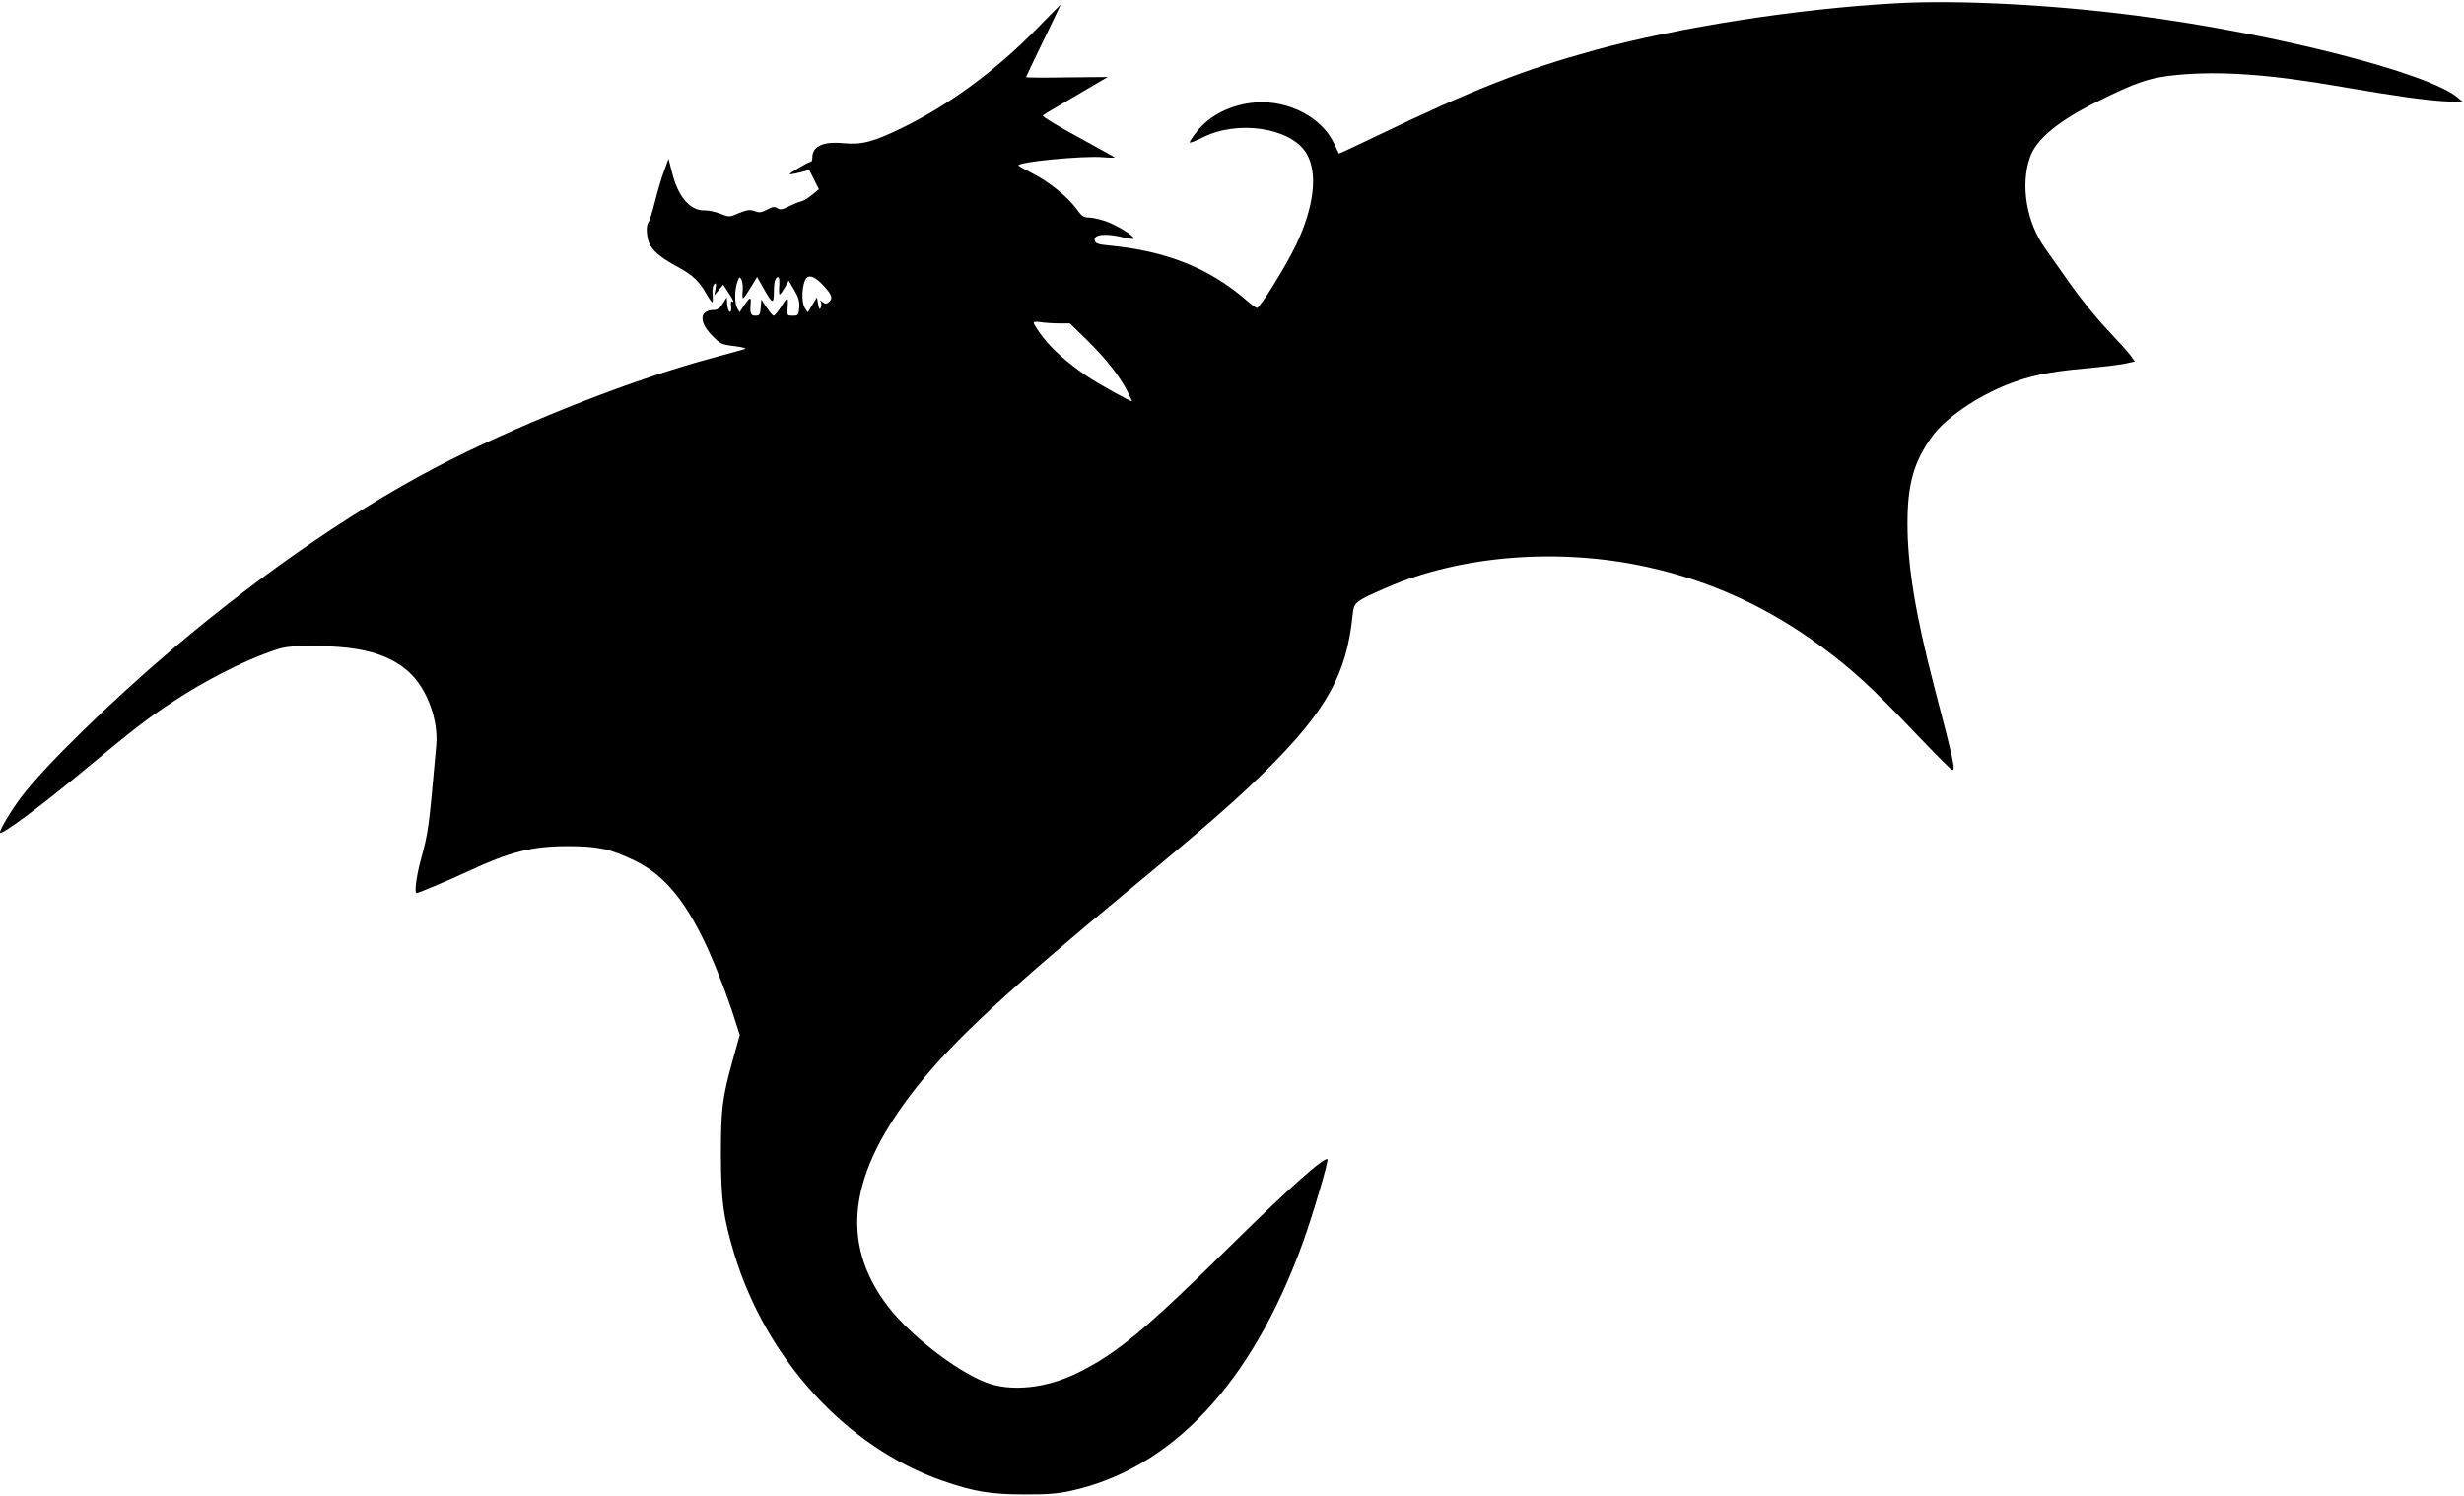
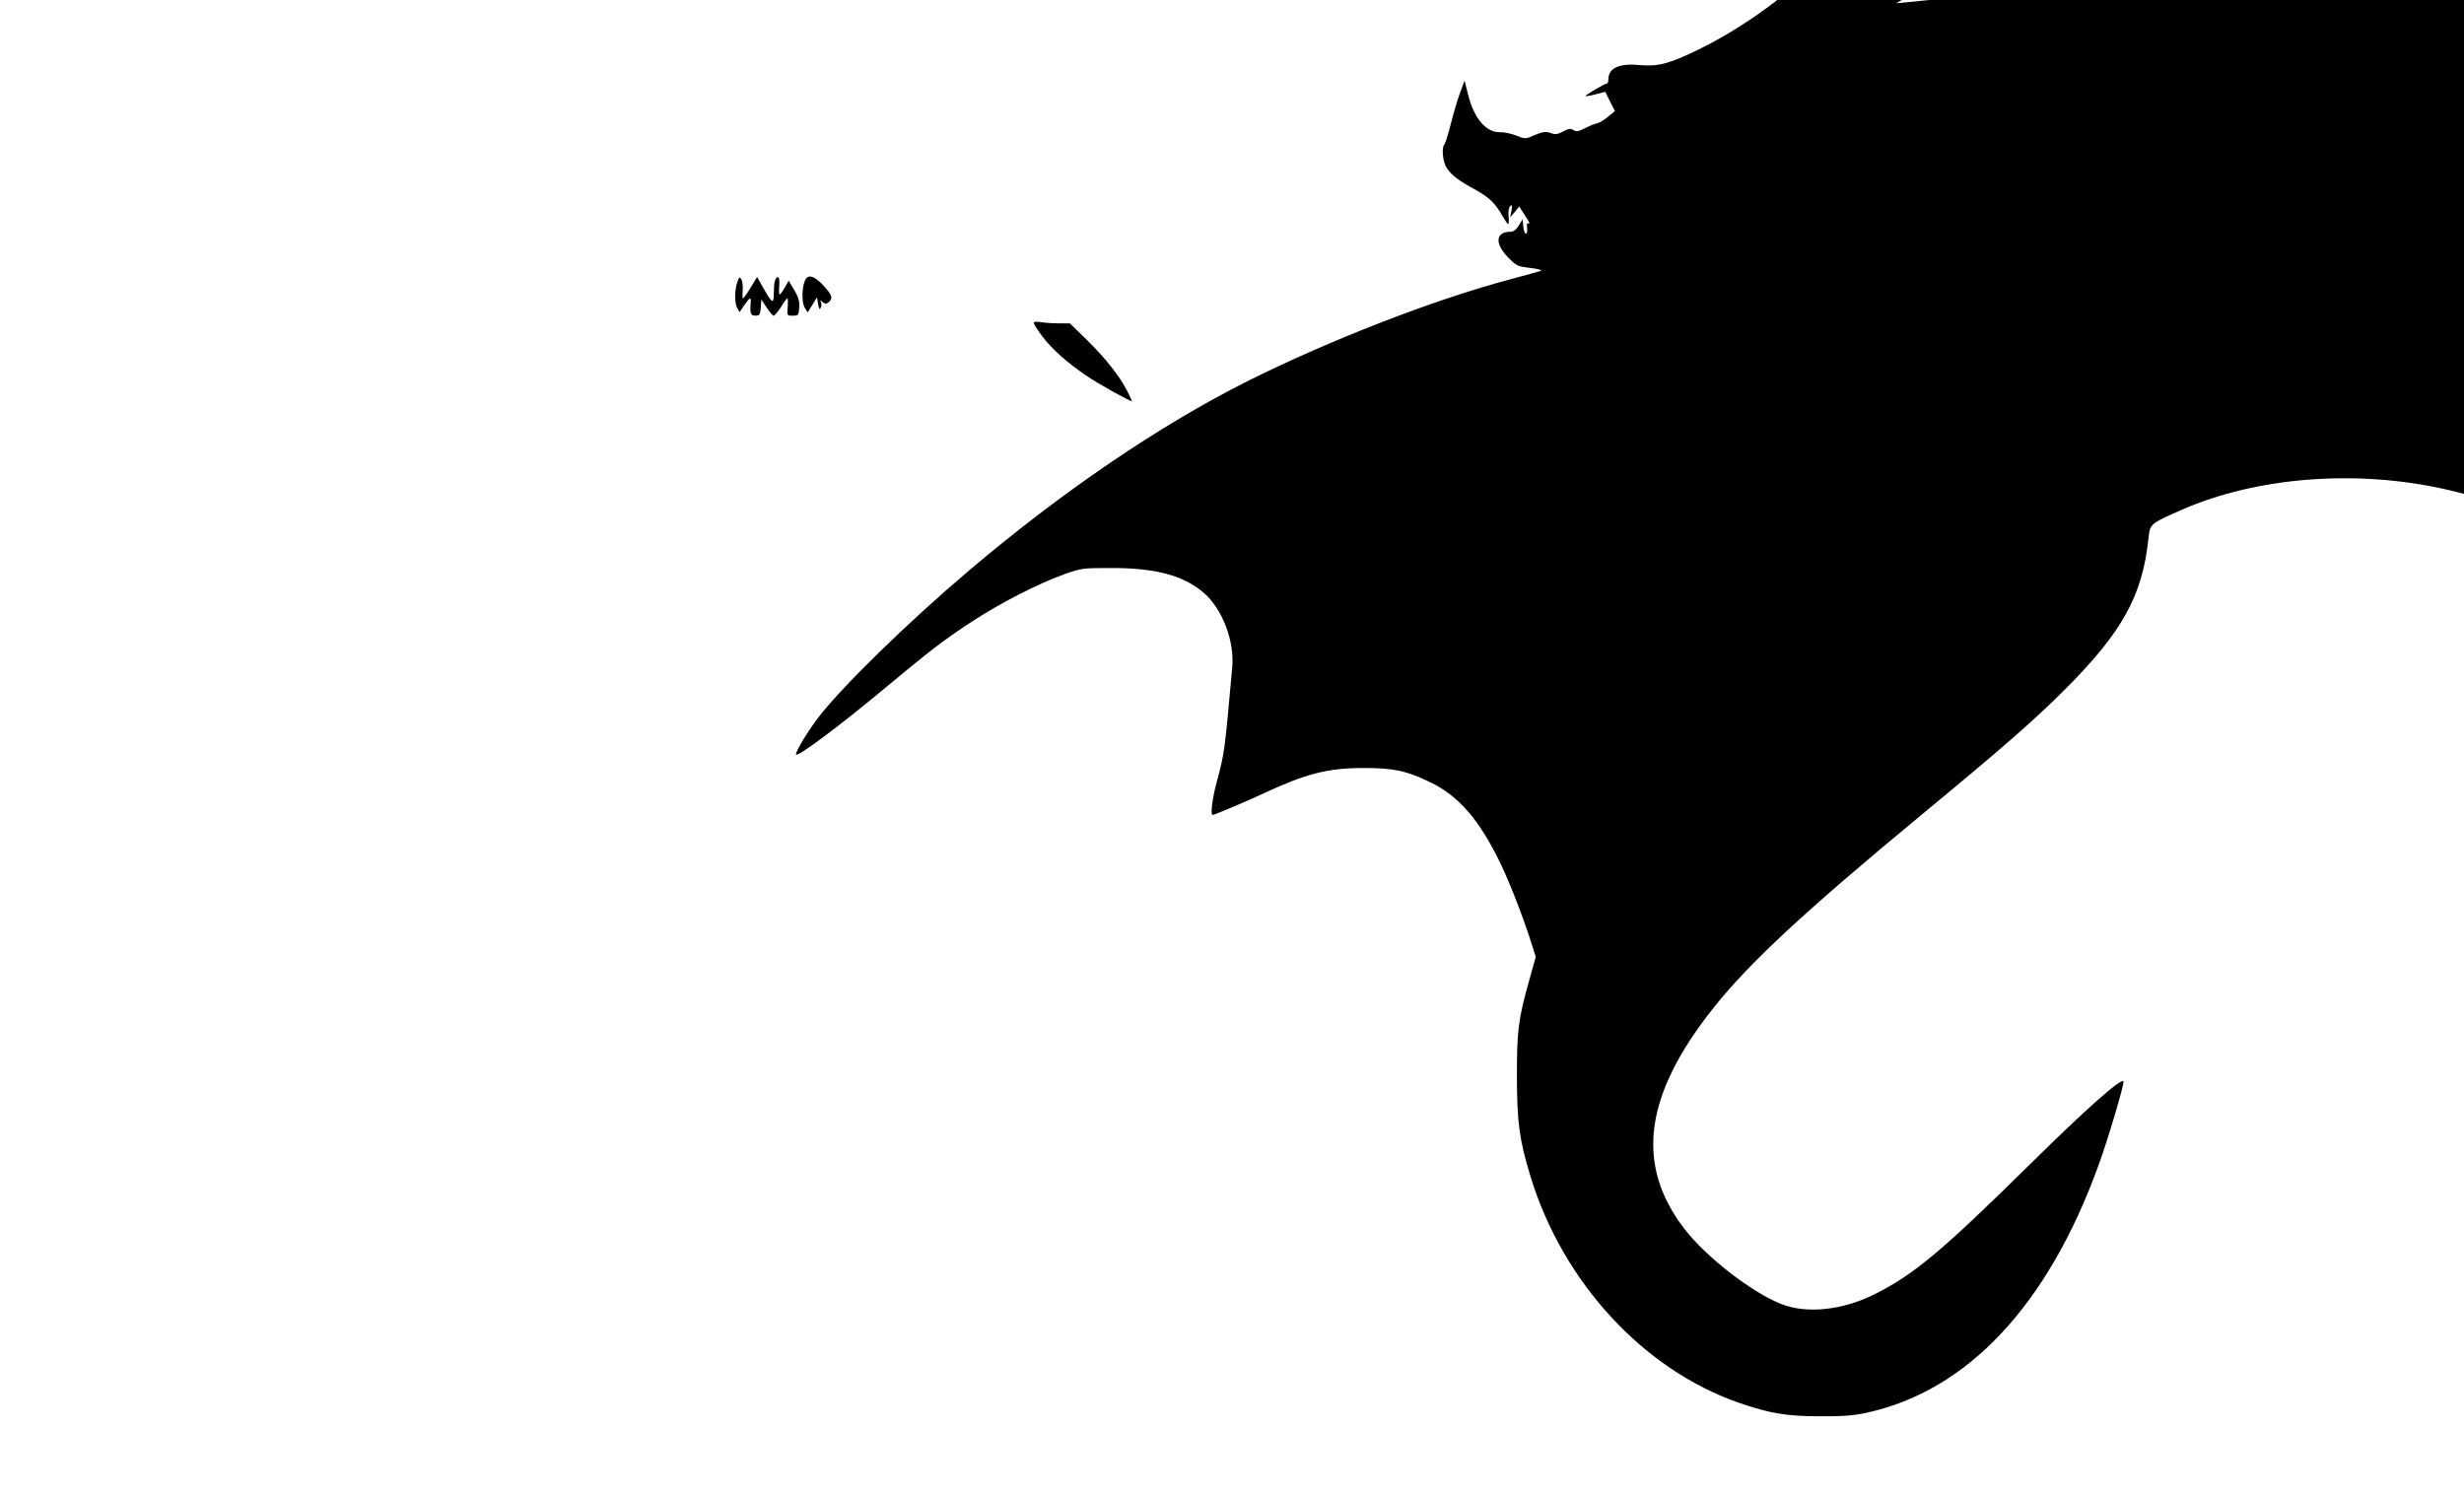
<svg xmlns="http://www.w3.org/2000/svg" version="1.0" width="1280pt" height="777pt" viewBox="0 0 1280 777" preserveAspectRatio="xMidYMid meet">
  <g transform="translate(0,777) scale(0.1,-0.1)" fill="#000000" stroke="none">
-     <path d="M9850 7753 c-512 -28 -1131 -125 -1560 -242 -384 -106 -633 -204 -1144 -450 -104 -50 -190 -90 -191 -89 -1 2 -12 25 -25 53 -64 135 -234 224 -404 213 -129 -9 -245 -67 -313 -157 -18 -23 -33 -46 -33 -51 0 -4 30 7 68 26 181 92 455 51 537 -80 63 -102 43 -279 -54 -482 -51 -106 -186 -324 -201 -324 -5 0 -30 18 -55 40 -194 168 -418 257 -717 285 -53 5 -67 10 -71 25 -9 33 59 40 151 16 29 -7 52 -9 52 -5 0 15 -90 70 -147 90 -31 10 -70 19 -88 19 -26 0 -37 8 -64 46 -45 62 -147 144 -231 185 -38 19 -69 36 -69 40 -2 18 338 51 439 42 36 -3 63 -3 60 -1 -3 3 -90 52 -193 108 -104 56 -185 106 -180 110 4 4 64 40 133 80 69 40 143 84 165 97 l40 23 -213 -2 c-116 -2 -212 -1 -212 1 0 2 40 87 90 189 49 102 90 186 90 188 0 1 -55 -54 -122 -123 -215 -220 -457 -398 -703 -518 -148 -72 -207 -88 -304 -79 -106 10 -161 -16 -161 -75 0 -12 -3 -21 -7 -21 -12 0 -115 -61 -111 -65 1 -2 25 2 52 9 l50 13 25 -50 25 -50 -35 -29 c-19 -16 -45 -32 -59 -35 -14 -3 -42 -15 -64 -26 -31 -16 -42 -18 -57 -9 -15 10 -26 8 -54 -7 -30 -16 -41 -17 -65 -8 -24 9 -38 7 -81 -10 -50 -22 -51 -22 -98 -3 -26 10 -63 18 -83 17 -73 -2 -136 72 -166 194 l-19 74 -22 -60 c-13 -33 -34 -105 -48 -160 -14 -55 -29 -104 -34 -110 -16 -16 -10 -89 10 -121 23 -38 62 -68 153 -117 69 -39 102 -70 139 -137 13 -22 25 -40 29 -40 3 0 4 18 2 41 -3 24 1 45 8 52 10 10 11 5 7 -23 l-7 -35 24 28 23 28 26 -40 c28 -41 33 -56 19 -47 -5 3 -6 -8 -4 -25 2 -16 0 -29 -6 -29 -6 0 -12 17 -14 38 l-3 37 -20 -32 c-13 -22 -28 -33 -43 -33 -77 0 -84 -59 -15 -131 46 -47 51 -49 118 -57 39 -5 63 -11 55 -15 -8 -3 -85 -24 -170 -47 -398 -107 -930 -314 -1360 -529 -451 -227 -955 -569 -1440 -980 -322 -273 -669 -612 -789 -771 -53 -71 -111 -167 -111 -185 0 -21 213 137 445 330 254 211 317 260 465 357 149 98 347 200 485 249 86 31 97 32 240 32 237 1 387 -41 490 -135 93 -85 154 -249 141 -383 -40 -445 -39 -439 -82 -600 -21 -79 -32 -165 -20 -165 9 0 180 72 267 113 219 102 332 131 519 131 156 0 220 -14 345 -74 150 -72 259 -200 369 -431 50 -106 121 -289 161 -420 l18 -56 -36 -129 c-55 -197 -62 -255 -62 -494 1 -241 12 -323 70 -516 167 -549 585 -1004 1081 -1177 162 -56 249 -71 424 -71 114 -1 177 4 240 18 526 114 942 558 1206 1285 51 139 137 431 130 438 -15 15 -201 -151 -491 -437 -451 -445 -598 -568 -802 -670 -166 -83 -352 -103 -484 -51 -152 59 -391 244 -504 391 -257 334 -209 696 153 1150 186 234 476 502 1073 996 438 362 585 491 744 649 305 304 410 493 441 794 8 74 8 74 174 147 386 169 899 210 1359 108 332 -73 630 -211 909 -418 160 -119 259 -211 466 -428 109 -115 202 -208 207 -208 18 0 11 34 -95 440 -95 366 -137 620 -137 840 0 206 33 322 129 454 68 93 227 203 387 267 116 46 213 67 398 84 92 8 190 20 217 26 l50 11 -22 31 c-13 18 -68 79 -123 137 -55 58 -140 163 -190 234 -49 70 -109 154 -131 186 -97 136 -129 328 -79 472 33 95 146 189 350 290 203 102 276 126 416 139 226 21 482 3 854 -62 286 -49 423 -68 530 -75 l100 -5 -25 22 c-144 128 -953 335 -1671 428 -440 57 -927 82 -1249 64z m-5570 -1469 c43 -47 48 -65 25 -84 -12 -10 -18 -10 -32 1 -13 11 -15 11 -9 1 4 -7 4 -21 0 -30 -6 -13 -9 -9 -14 18 l-6 35 -24 -39 -24 -39 -15 23 c-16 25 -17 99 0 141 14 37 49 28 99 -27z m-422 -25 c-2 -21 -1 -39 2 -39 3 0 21 25 39 55 l34 56 34 -60 c44 -79 53 -83 53 -22 0 55 7 81 22 81 6 0 8 -19 6 -45 -2 -25 -1 -45 2 -45 4 0 15 16 27 36 l20 36 29 -49 c22 -37 28 -58 26 -90 -3 -41 -5 -43 -34 -43 -30 0 -30 1 -26 45 2 25 1 45 -2 45 -3 0 -18 -20 -33 -45 -16 -25 -33 -45 -38 -45 -5 0 -21 19 -36 42 l-28 42 -3 -42 c-3 -37 -6 -42 -28 -42 -25 0 -29 12 -24 68 2 31 -5 28 -34 -14 l-24 -36 -13 23 c-14 27 -13 98 3 138 9 24 10 25 20 8 5 -10 8 -36 6 -58z m1643 -169 l57 0 89 -87 c95 -93 170 -188 209 -265 13 -26 24 -49 24 -52 0 -7 -177 91 -238 133 -96 65 -179 139 -226 202 -26 34 -46 66 -46 71 0 7 14 8 38 4 20 -3 62 -6 93 -6z" />
+     <path d="M9850 7753 l40 23 -213 -2 c-116 -2 -212 -1 -212 1 0 2 40 87 90 189 49 102 90 186 90 188 0 1 -55 -54 -122 -123 -215 -220 -457 -398 -703 -518 -148 -72 -207 -88 -304 -79 -106 10 -161 -16 -161 -75 0 -12 -3 -21 -7 -21 -12 0 -115 -61 -111 -65 1 -2 25 2 52 9 l50 13 25 -50 25 -50 -35 -29 c-19 -16 -45 -32 -59 -35 -14 -3 -42 -15 -64 -26 -31 -16 -42 -18 -57 -9 -15 10 -26 8 -54 -7 -30 -16 -41 -17 -65 -8 -24 9 -38 7 -81 -10 -50 -22 -51 -22 -98 -3 -26 10 -63 18 -83 17 -73 -2 -136 72 -166 194 l-19 74 -22 -60 c-13 -33 -34 -105 -48 -160 -14 -55 -29 -104 -34 -110 -16 -16 -10 -89 10 -121 23 -38 62 -68 153 -117 69 -39 102 -70 139 -137 13 -22 25 -40 29 -40 3 0 4 18 2 41 -3 24 1 45 8 52 10 10 11 5 7 -23 l-7 -35 24 28 23 28 26 -40 c28 -41 33 -56 19 -47 -5 3 -6 -8 -4 -25 2 -16 0 -29 -6 -29 -6 0 -12 17 -14 38 l-3 37 -20 -32 c-13 -22 -28 -33 -43 -33 -77 0 -84 -59 -15 -131 46 -47 51 -49 118 -57 39 -5 63 -11 55 -15 -8 -3 -85 -24 -170 -47 -398 -107 -930 -314 -1360 -529 -451 -227 -955 -569 -1440 -980 -322 -273 -669 -612 -789 -771 -53 -71 -111 -167 -111 -185 0 -21 213 137 445 330 254 211 317 260 465 357 149 98 347 200 485 249 86 31 97 32 240 32 237 1 387 -41 490 -135 93 -85 154 -249 141 -383 -40 -445 -39 -439 -82 -600 -21 -79 -32 -165 -20 -165 9 0 180 72 267 113 219 102 332 131 519 131 156 0 220 -14 345 -74 150 -72 259 -200 369 -431 50 -106 121 -289 161 -420 l18 -56 -36 -129 c-55 -197 -62 -255 -62 -494 1 -241 12 -323 70 -516 167 -549 585 -1004 1081 -1177 162 -56 249 -71 424 -71 114 -1 177 4 240 18 526 114 942 558 1206 1285 51 139 137 431 130 438 -15 15 -201 -151 -491 -437 -451 -445 -598 -568 -802 -670 -166 -83 -352 -103 -484 -51 -152 59 -391 244 -504 391 -257 334 -209 696 153 1150 186 234 476 502 1073 996 438 362 585 491 744 649 305 304 410 493 441 794 8 74 8 74 174 147 386 169 899 210 1359 108 332 -73 630 -211 909 -418 160 -119 259 -211 466 -428 109 -115 202 -208 207 -208 18 0 11 34 -95 440 -95 366 -137 620 -137 840 0 206 33 322 129 454 68 93 227 203 387 267 116 46 213 67 398 84 92 8 190 20 217 26 l50 11 -22 31 c-13 18 -68 79 -123 137 -55 58 -140 163 -190 234 -49 70 -109 154 -131 186 -97 136 -129 328 -79 472 33 95 146 189 350 290 203 102 276 126 416 139 226 21 482 3 854 -62 286 -49 423 -68 530 -75 l100 -5 -25 22 c-144 128 -953 335 -1671 428 -440 57 -927 82 -1249 64z m-5570 -1469 c43 -47 48 -65 25 -84 -12 -10 -18 -10 -32 1 -13 11 -15 11 -9 1 4 -7 4 -21 0 -30 -6 -13 -9 -9 -14 18 l-6 35 -24 -39 -24 -39 -15 23 c-16 25 -17 99 0 141 14 37 49 28 99 -27z m-422 -25 c-2 -21 -1 -39 2 -39 3 0 21 25 39 55 l34 56 34 -60 c44 -79 53 -83 53 -22 0 55 7 81 22 81 6 0 8 -19 6 -45 -2 -25 -1 -45 2 -45 4 0 15 16 27 36 l20 36 29 -49 c22 -37 28 -58 26 -90 -3 -41 -5 -43 -34 -43 -30 0 -30 1 -26 45 2 25 1 45 -2 45 -3 0 -18 -20 -33 -45 -16 -25 -33 -45 -38 -45 -5 0 -21 19 -36 42 l-28 42 -3 -42 c-3 -37 -6 -42 -28 -42 -25 0 -29 12 -24 68 2 31 -5 28 -34 -14 l-24 -36 -13 23 c-14 27 -13 98 3 138 9 24 10 25 20 8 5 -10 8 -36 6 -58z m1643 -169 l57 0 89 -87 c95 -93 170 -188 209 -265 13 -26 24 -49 24 -52 0 -7 -177 91 -238 133 -96 65 -179 139 -226 202 -26 34 -46 66 -46 71 0 7 14 8 38 4 20 -3 62 -6 93 -6z" />
  </g>
</svg>